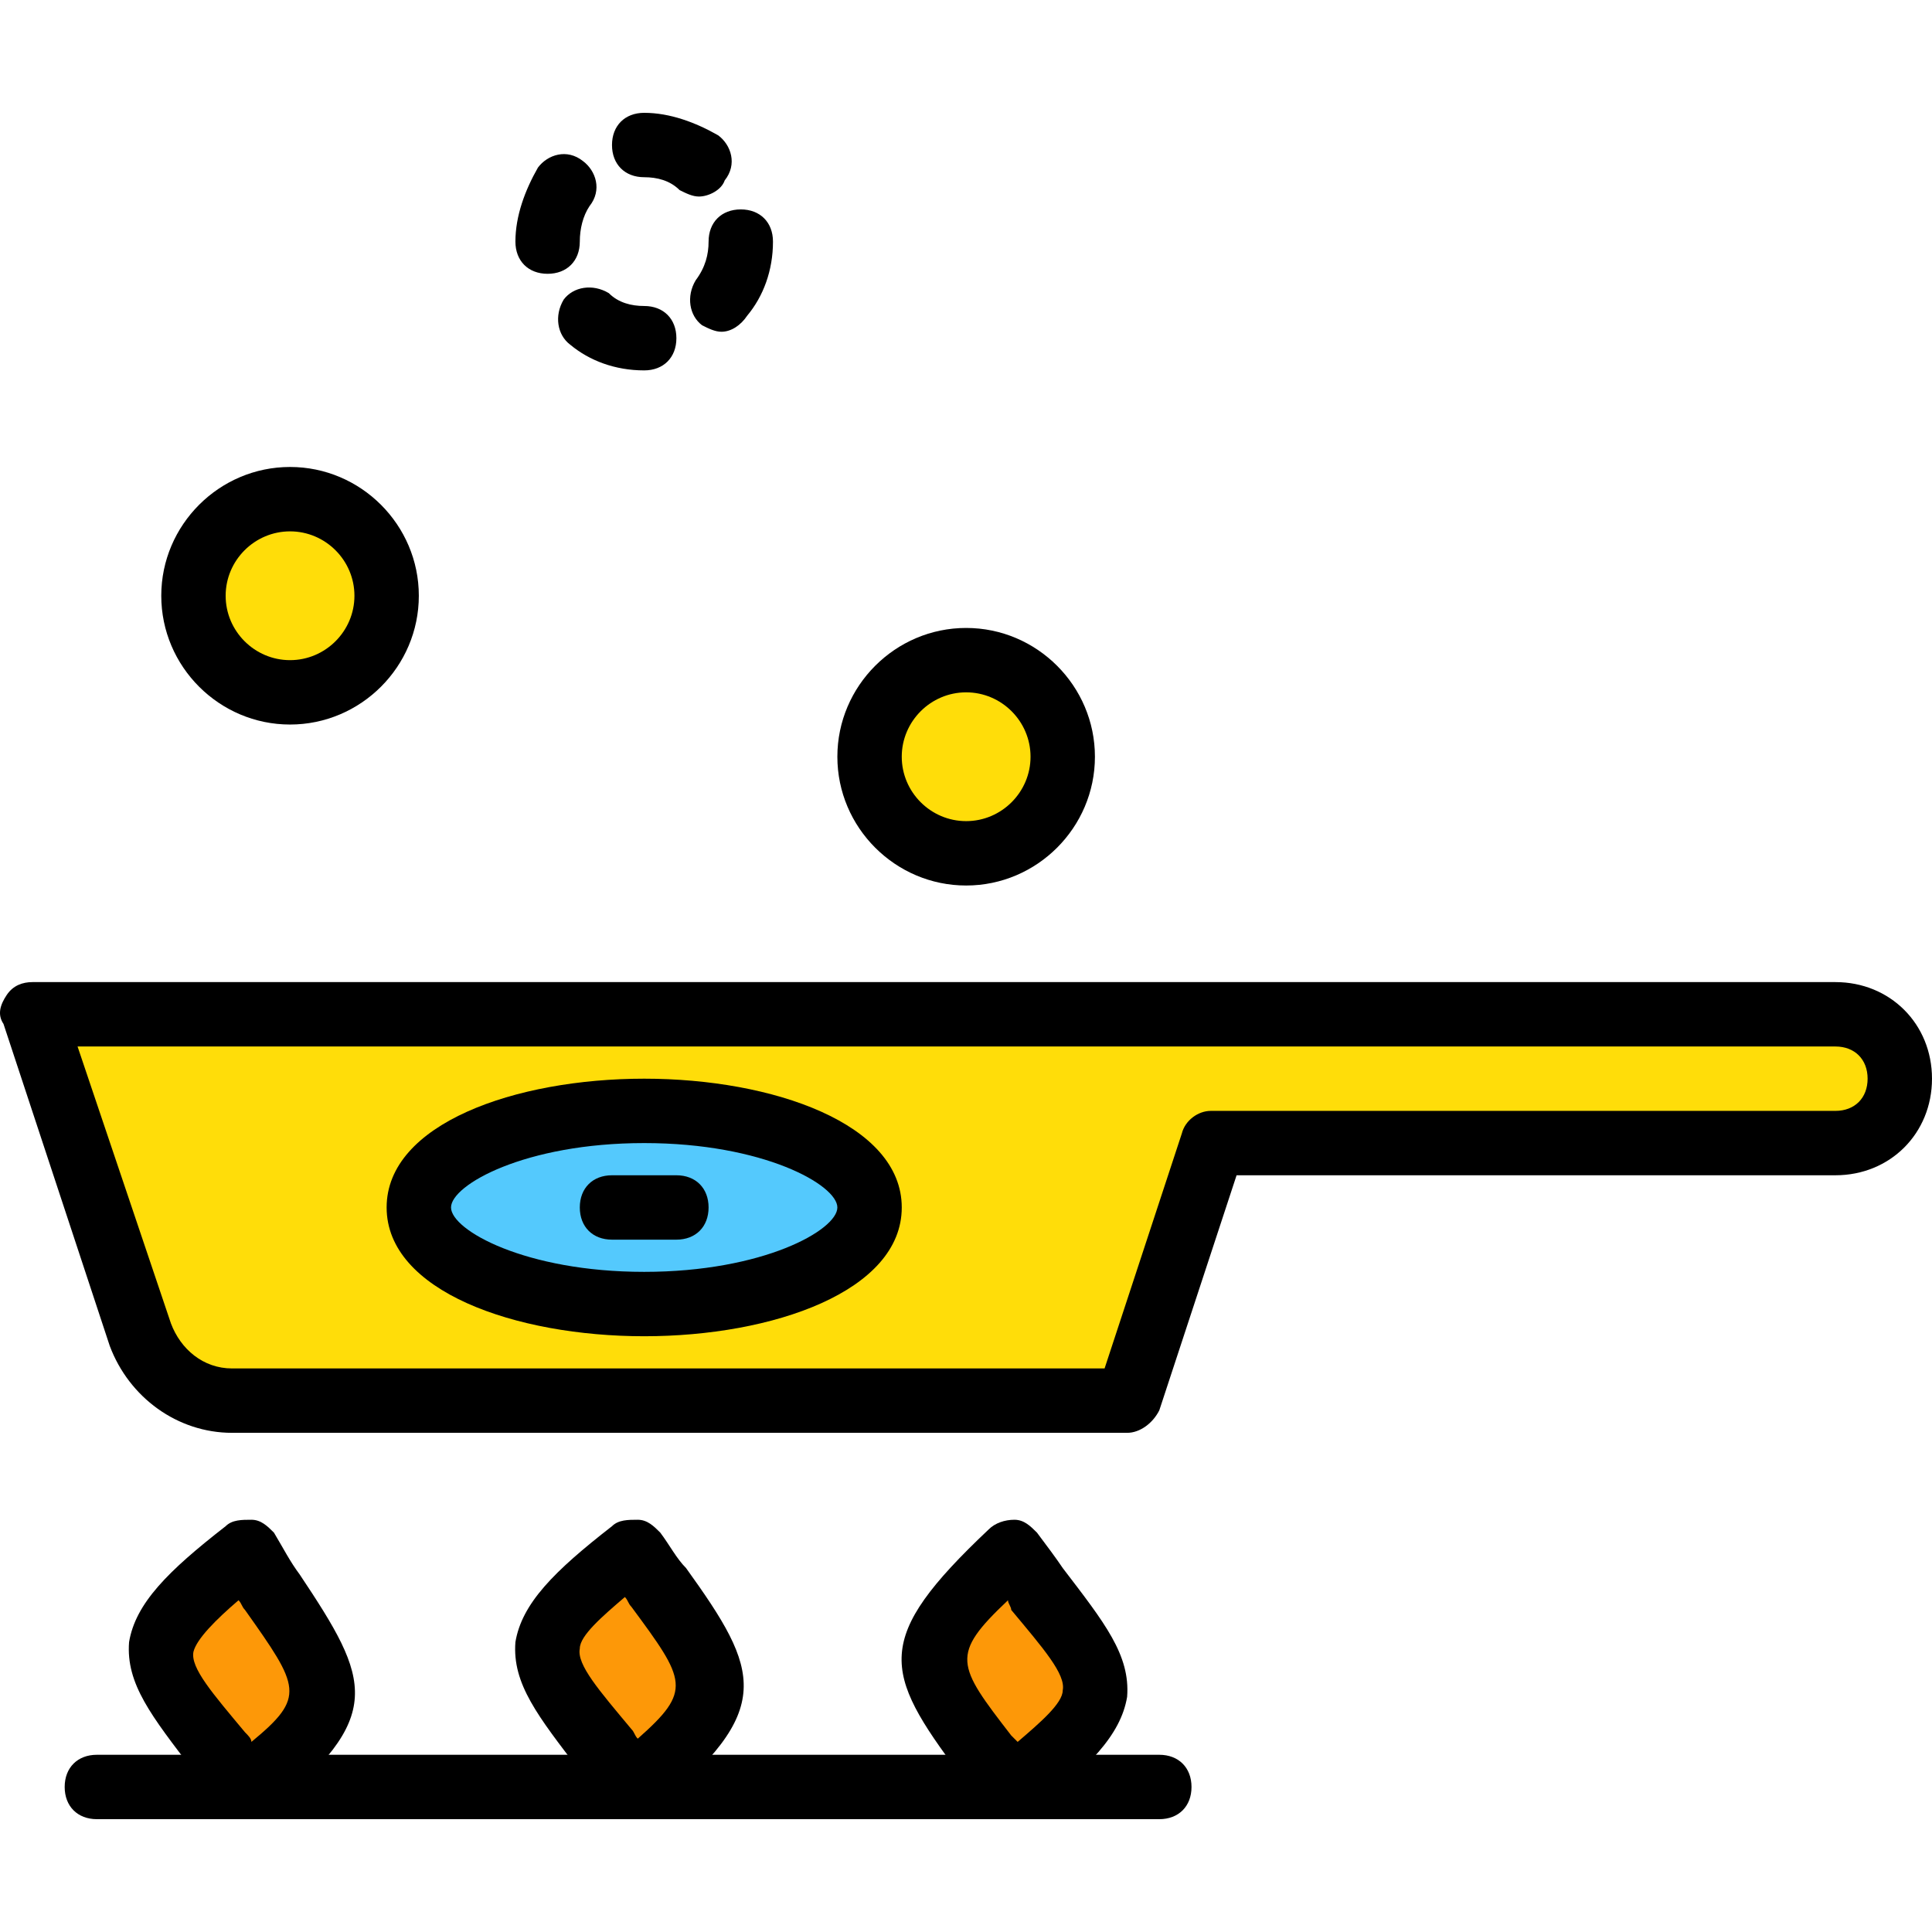
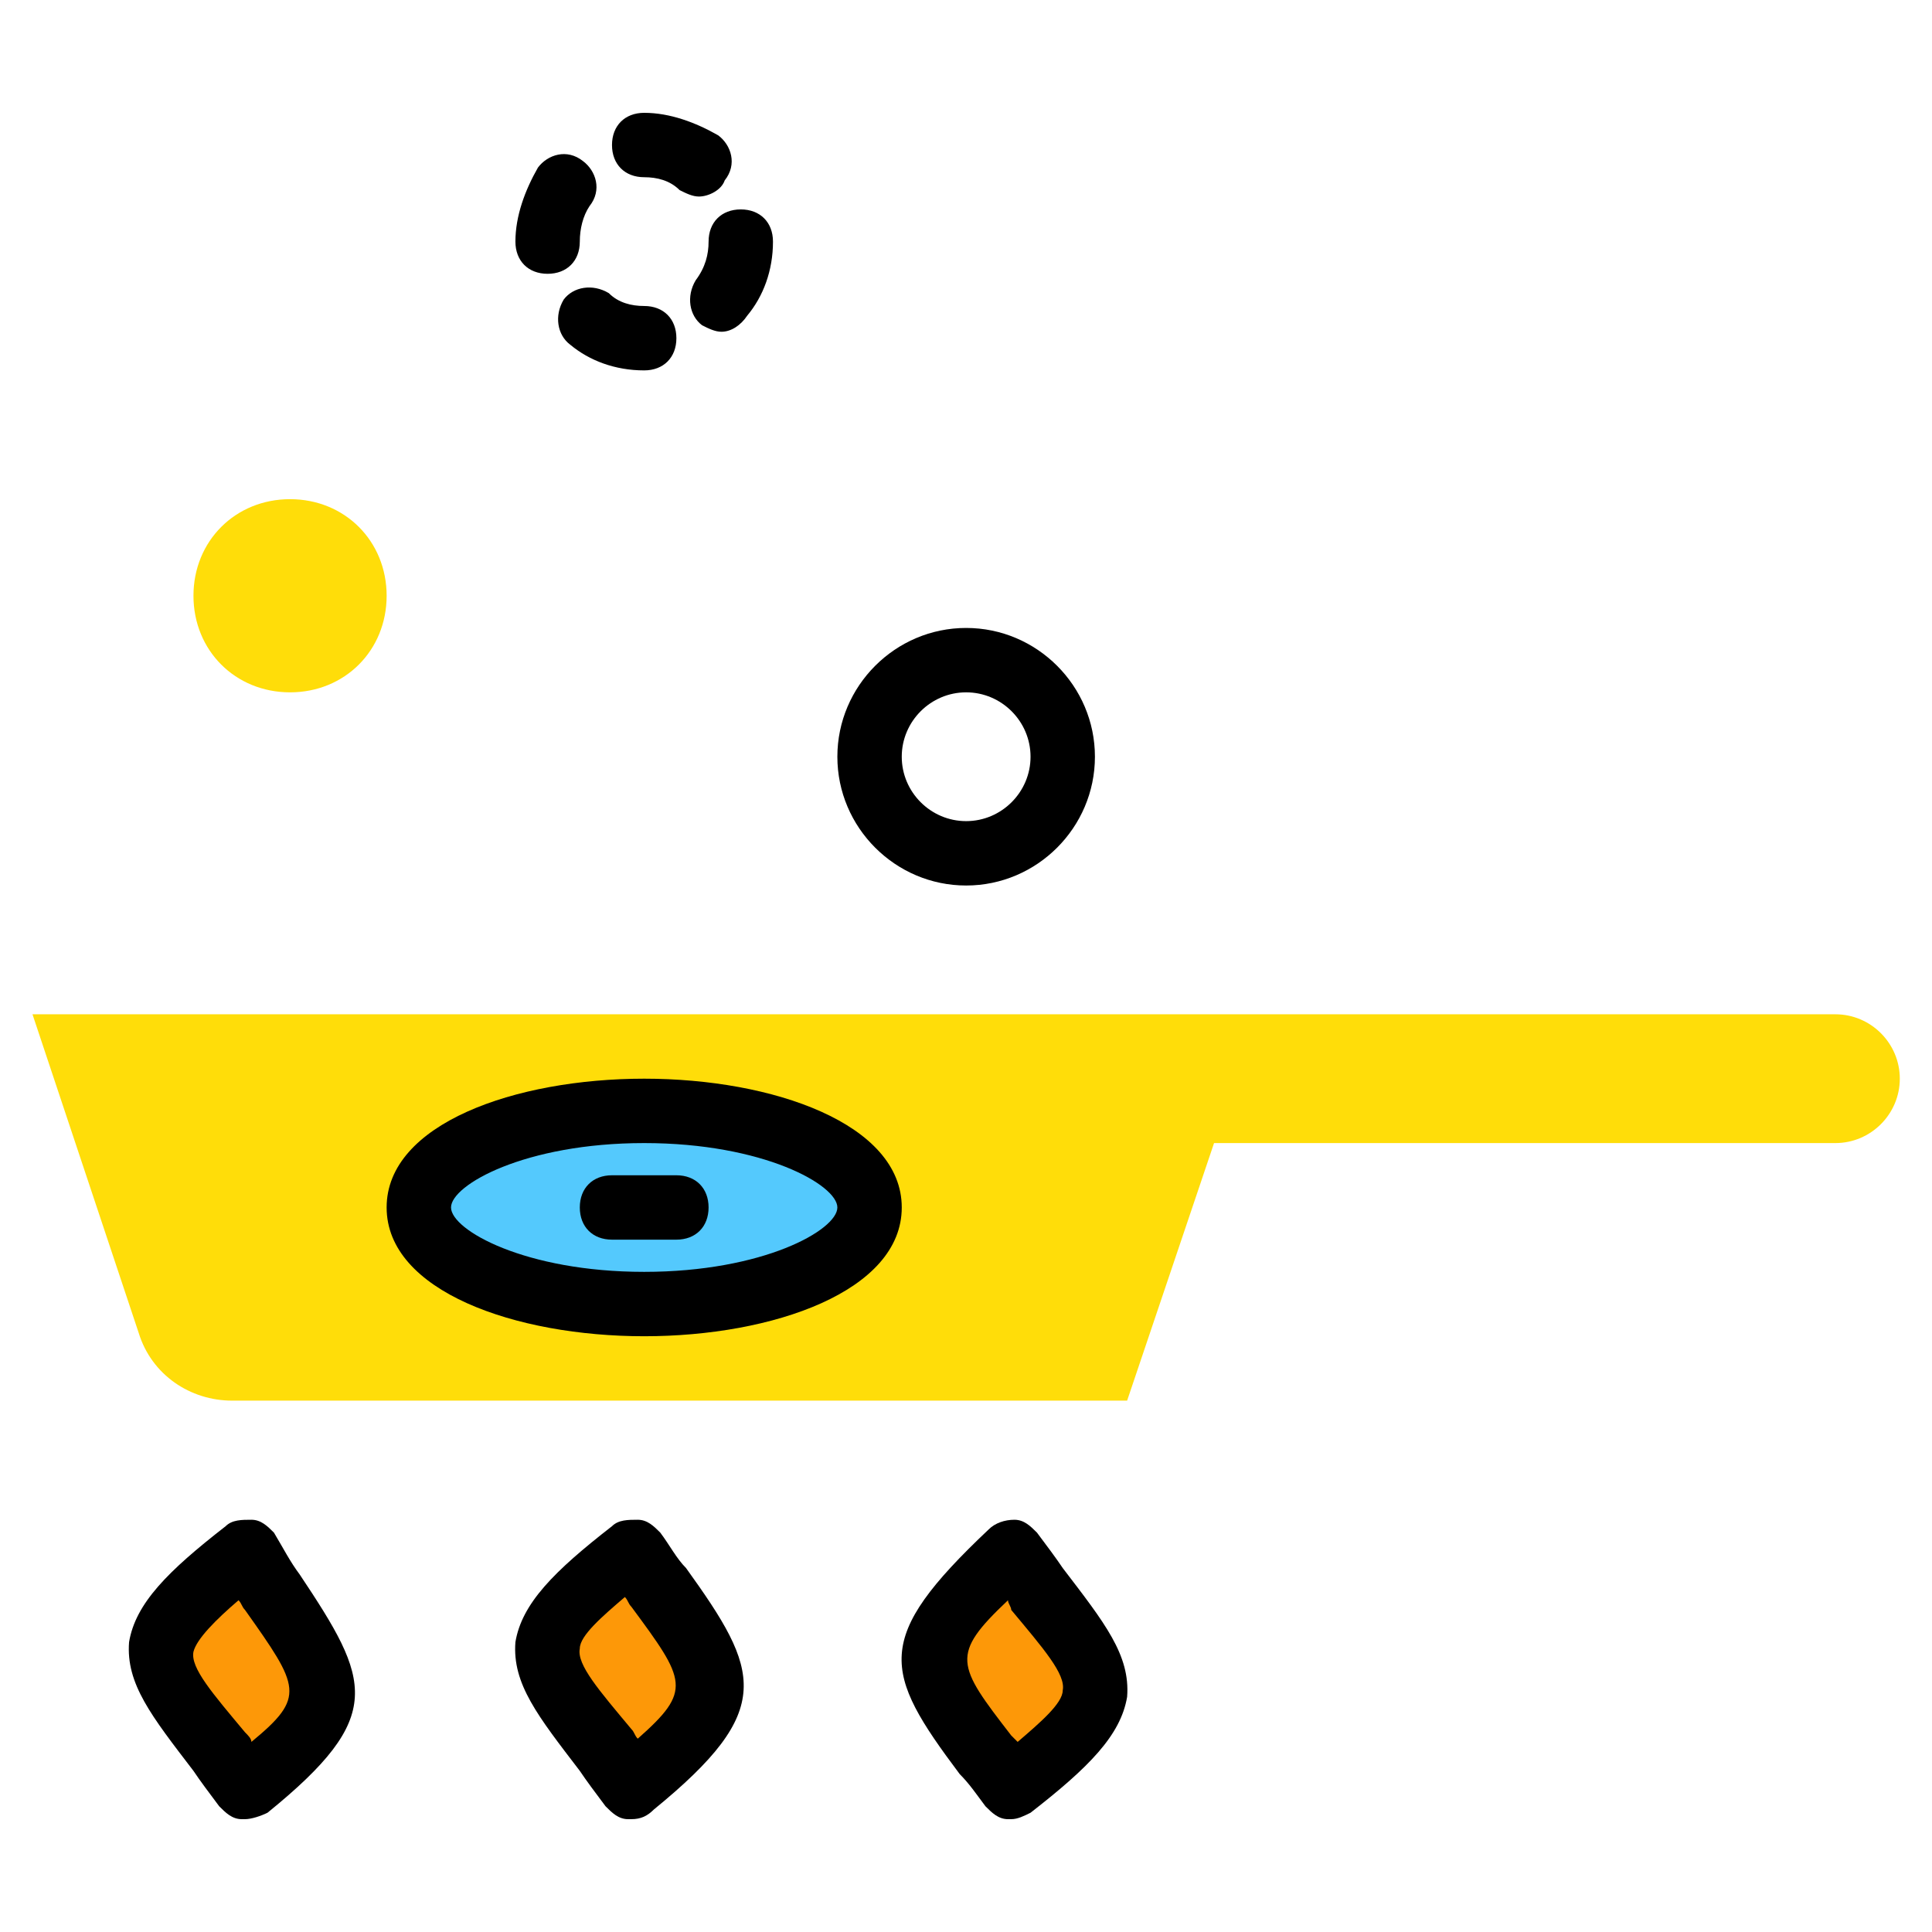
<svg xmlns="http://www.w3.org/2000/svg" height="800px" width="800px" version="1.1" id="Layer_1" viewBox="0 0 512.077 512.077" xml:space="preserve">
  <g transform="translate(1 1)">
    <g>
      <path style="fill:#FD9808;" d="M63.93,410.345c-34.133,25.6-25.6,28.16,0,62.293C94.65,447.892,86.97,445.332,63.93,410.345" />
      <path style="fill:#FD9808;" d="M166.33,410.345c-34.133,25.6-25.6,28.16,0,62.293C197.05,447.038,189.37,444.479,166.33,410.345" />
      <path style="fill:#FD9808;" d="M267.024,410.345c-30.72,29.867-23.04,31.573,0,62.293    C300.304,447.038,292.624,444.479,267.024,410.345" />
    </g>
    <g>
      <path style="fill:#FFDD09;" d="M101.477,156.905c0,14.507-11.093,25.6-25.6,25.6s-25.6-11.093-25.6-25.6s11.093-25.6,25.6-25.6    S101.477,142.398,101.477,156.905" />
-       <path style="fill:#FFDD09;" d="M280.677,199.572c0,14.507-11.093,25.6-25.6,25.6c-14.507,0-25.6-11.093-25.6-25.6    c0-14.507,11.093-25.6,25.6-25.6C269.584,173.972,280.677,185.065,280.677,199.572" />
      <path style="fill:#FFDD09;" d="M502.544,284.905c0-9.387-7.68-17.067-17.067-17.067h-153.6h-25.6H7.61l28.16,84.48    c3.413,11.093,13.653,17.92,24.747,17.92h237.227l23.04-68.267h164.693C494.864,301.972,502.544,294.292,502.544,284.905" />
    </g>
    <path style="fill:#54C9FD;" d="M229.477,319.038c0,14.507-26.453,25.6-59.733,25.6s-59.733-11.093-59.733-25.6   c0-14.507,26.453-25.6,59.733-25.6S229.477,304.532,229.477,319.038" />
    <path d="M63.93,481.172h-0.853c-2.56,0-4.267-1.707-5.973-3.413c-2.56-3.413-5.12-6.827-6.827-9.387   c-11.093-14.507-17.92-23.04-17.067-34.133c1.707-10.24,10.24-18.773,25.6-30.72c1.707-1.707,4.267-1.707,6.827-1.707   c2.56,0,4.267,1.707,5.973,3.413c2.56,4.267,4.267,7.68,6.827,11.093c18.773,28.16,23.04,37.547-8.533,63.147   C68.197,480.319,65.637,481.172,63.93,481.172z M62.224,423.145c-5.973,5.12-11.093,10.24-11.947,13.653   c-0.853,4.267,5.12,11.093,13.653,21.333c0.853,0.853,1.707,1.707,1.707,2.56c14.507-11.947,12.8-14.507-1.707-34.987   C63.077,424.852,63.077,423.998,62.224,423.145z" />
    <path d="M166.33,481.172h-0.853c-2.56,0-4.267-1.707-5.973-3.413c-2.56-3.413-5.12-6.827-6.827-9.387   c-11.093-14.507-17.92-23.04-17.067-34.133c1.707-10.24,10.24-18.773,25.6-30.72c1.707-1.707,4.267-1.707,6.827-1.707   c2.56,0,4.267,1.707,5.973,3.413c2.56,3.413,4.267,6.827,6.827,9.387c19.627,27.307,23.893,37.547-8.533,64   C170.597,480.319,168.89,481.172,166.33,481.172z M164.624,422.292c-5.973,5.12-11.947,10.24-11.947,13.653   c-0.853,4.267,5.12,11.093,13.653,21.333c0.853,0.853,0.853,1.707,1.707,2.56c14.507-12.8,12.8-15.36-1.707-34.987   C165.477,423.998,165.477,423.145,164.624,422.292z" />
    <path d="M267.024,481.172h-0.853c-2.56,0-4.267-1.707-5.973-3.413c-2.56-3.413-4.267-5.973-6.827-8.533   c-20.48-27.307-23.04-35.84,7.68-64.853c1.707-1.707,4.267-2.56,6.827-2.56s4.267,1.707,5.973,3.413   c2.56,3.413,5.12,6.827,6.827,9.387c11.093,14.507,17.92,23.04,17.067,34.133c-1.707,10.24-10.24,18.773-25.6,30.72   C270.437,480.319,268.73,481.172,267.024,481.172z M266.17,423.145c-15.36,14.507-13.653,17.067,0.853,35.84   c0.853,0.853,0.853,0.853,1.707,1.707c5.973-5.12,11.947-10.24,11.947-13.653c0.853-4.267-5.12-11.093-13.653-21.333   C267.024,424.852,266.17,423.998,266.17,423.145z" />
-     <path d="M306.277,481.172h-281.6c-5.12,0-8.533-3.413-8.533-8.533c0-5.12,3.413-8.533,8.533-8.533h281.6   c5.12,0,8.533,3.413,8.533,8.533C314.81,477.758,311.397,481.172,306.277,481.172z" />
-     <path d="M297.744,378.772H60.517c-14.507,0-27.307-9.387-32.427-23.04l-28.16-85.333c-1.707-2.56-0.853-5.12,0.853-7.68   c1.707-2.56,4.267-3.413,6.827-3.413h477.867c14.507,0,25.6,11.093,25.6,25.6s-11.093,25.6-25.6,25.6h-158.72l-20.48,62.293   C304.57,376.212,301.157,378.772,297.744,378.772z M19.557,276.372l24.747,73.387c2.56,6.827,8.533,11.947,16.213,11.947H291.77   l20.48-62.293c0.853-3.413,4.267-5.973,7.68-5.973h165.547c5.12,0,8.533-3.413,8.533-8.533s-3.413-8.533-8.533-8.533H19.557z" />
-     <path d="M75.877,191.038c-18.773,0-34.133-15.36-34.133-34.133s15.36-34.133,34.133-34.133s34.133,15.36,34.133,34.133   S94.65,191.038,75.877,191.038z M75.877,139.838c-9.387,0-17.067,7.68-17.067,17.067s7.68,17.067,17.067,17.067   s17.067-7.68,17.067-17.067S85.264,139.838,75.877,139.838z" />
    <path d="M255.077,233.705c-18.773,0-34.133-15.36-34.133-34.133s15.36-34.133,34.133-34.133s34.133,15.36,34.133,34.133   S273.85,233.705,255.077,233.705z M255.077,182.505c-9.387,0-17.067,7.68-17.067,17.067c0,9.387,7.68,17.067,17.067,17.067   c9.387,0,17.067-7.68,17.067-17.067C272.144,190.185,264.464,182.505,255.077,182.505z" />
    <path d="M169.744,97.172L169.744,97.172c-7.68,0-14.507-2.56-19.627-6.827c-3.413-2.56-4.267-7.68-1.707-11.947   c2.56-3.413,7.68-4.267,11.947-1.707c2.56,2.56,5.973,3.413,9.387,3.413c5.12,0,8.533,3.413,8.533,8.533   C178.277,93.758,174.864,97.172,169.744,97.172z M190.224,86.932c-1.707,0-3.413-0.853-5.12-1.707   c-3.413-2.56-4.267-7.68-1.707-11.947c2.56-3.413,3.413-6.827,3.413-10.24c0-5.12,3.413-8.533,8.533-8.533   c5.12,0,8.533,3.413,8.533,8.533l0,0c0,7.68-2.56,14.507-6.827,19.627C195.344,85.225,192.784,86.932,190.224,86.932z    M144.144,71.572c-5.12,0-8.533-3.413-8.533-8.533l0,0c0-6.827,2.56-13.653,5.973-19.627c2.56-3.413,7.68-5.12,11.947-1.707   c3.413,2.56,5.12,7.68,1.707,11.947c-1.707,2.56-2.56,5.973-2.56,9.387C152.677,68.158,149.264,71.572,144.144,71.572z    M184.25,51.092c-1.707,0-3.413-0.853-5.12-1.707c-2.56-2.56-5.973-3.413-9.387-3.413c-5.12,0-8.533-3.413-8.533-8.533   s3.413-8.533,8.533-8.533l0,0c6.827,0,13.653,2.56,19.627,5.973c3.413,2.56,5.12,7.68,1.707,11.947   C190.224,49.385,186.81,51.092,184.25,51.092z" />
    <path d="M169.744,353.172c-34.133,0-68.267-11.947-68.267-34.133c0-22.187,34.133-34.133,68.267-34.133   s68.267,11.947,68.267,34.133S203.877,353.172,169.744,353.172z M169.744,301.972c-31.573,0-51.2,11.093-51.2,17.067   c0,5.973,19.627,17.067,51.2,17.067s51.2-11.093,51.2-17.067C220.944,313.065,201.317,301.972,169.744,301.972z" />
    <path d="M178.277,327.572H161.21c-5.12,0-8.533-3.413-8.533-8.533s3.413-8.533,8.533-8.533h17.067c5.12,0,8.533,3.413,8.533,8.533   S183.397,327.572,178.277,327.572z" />
  </g>
</svg>